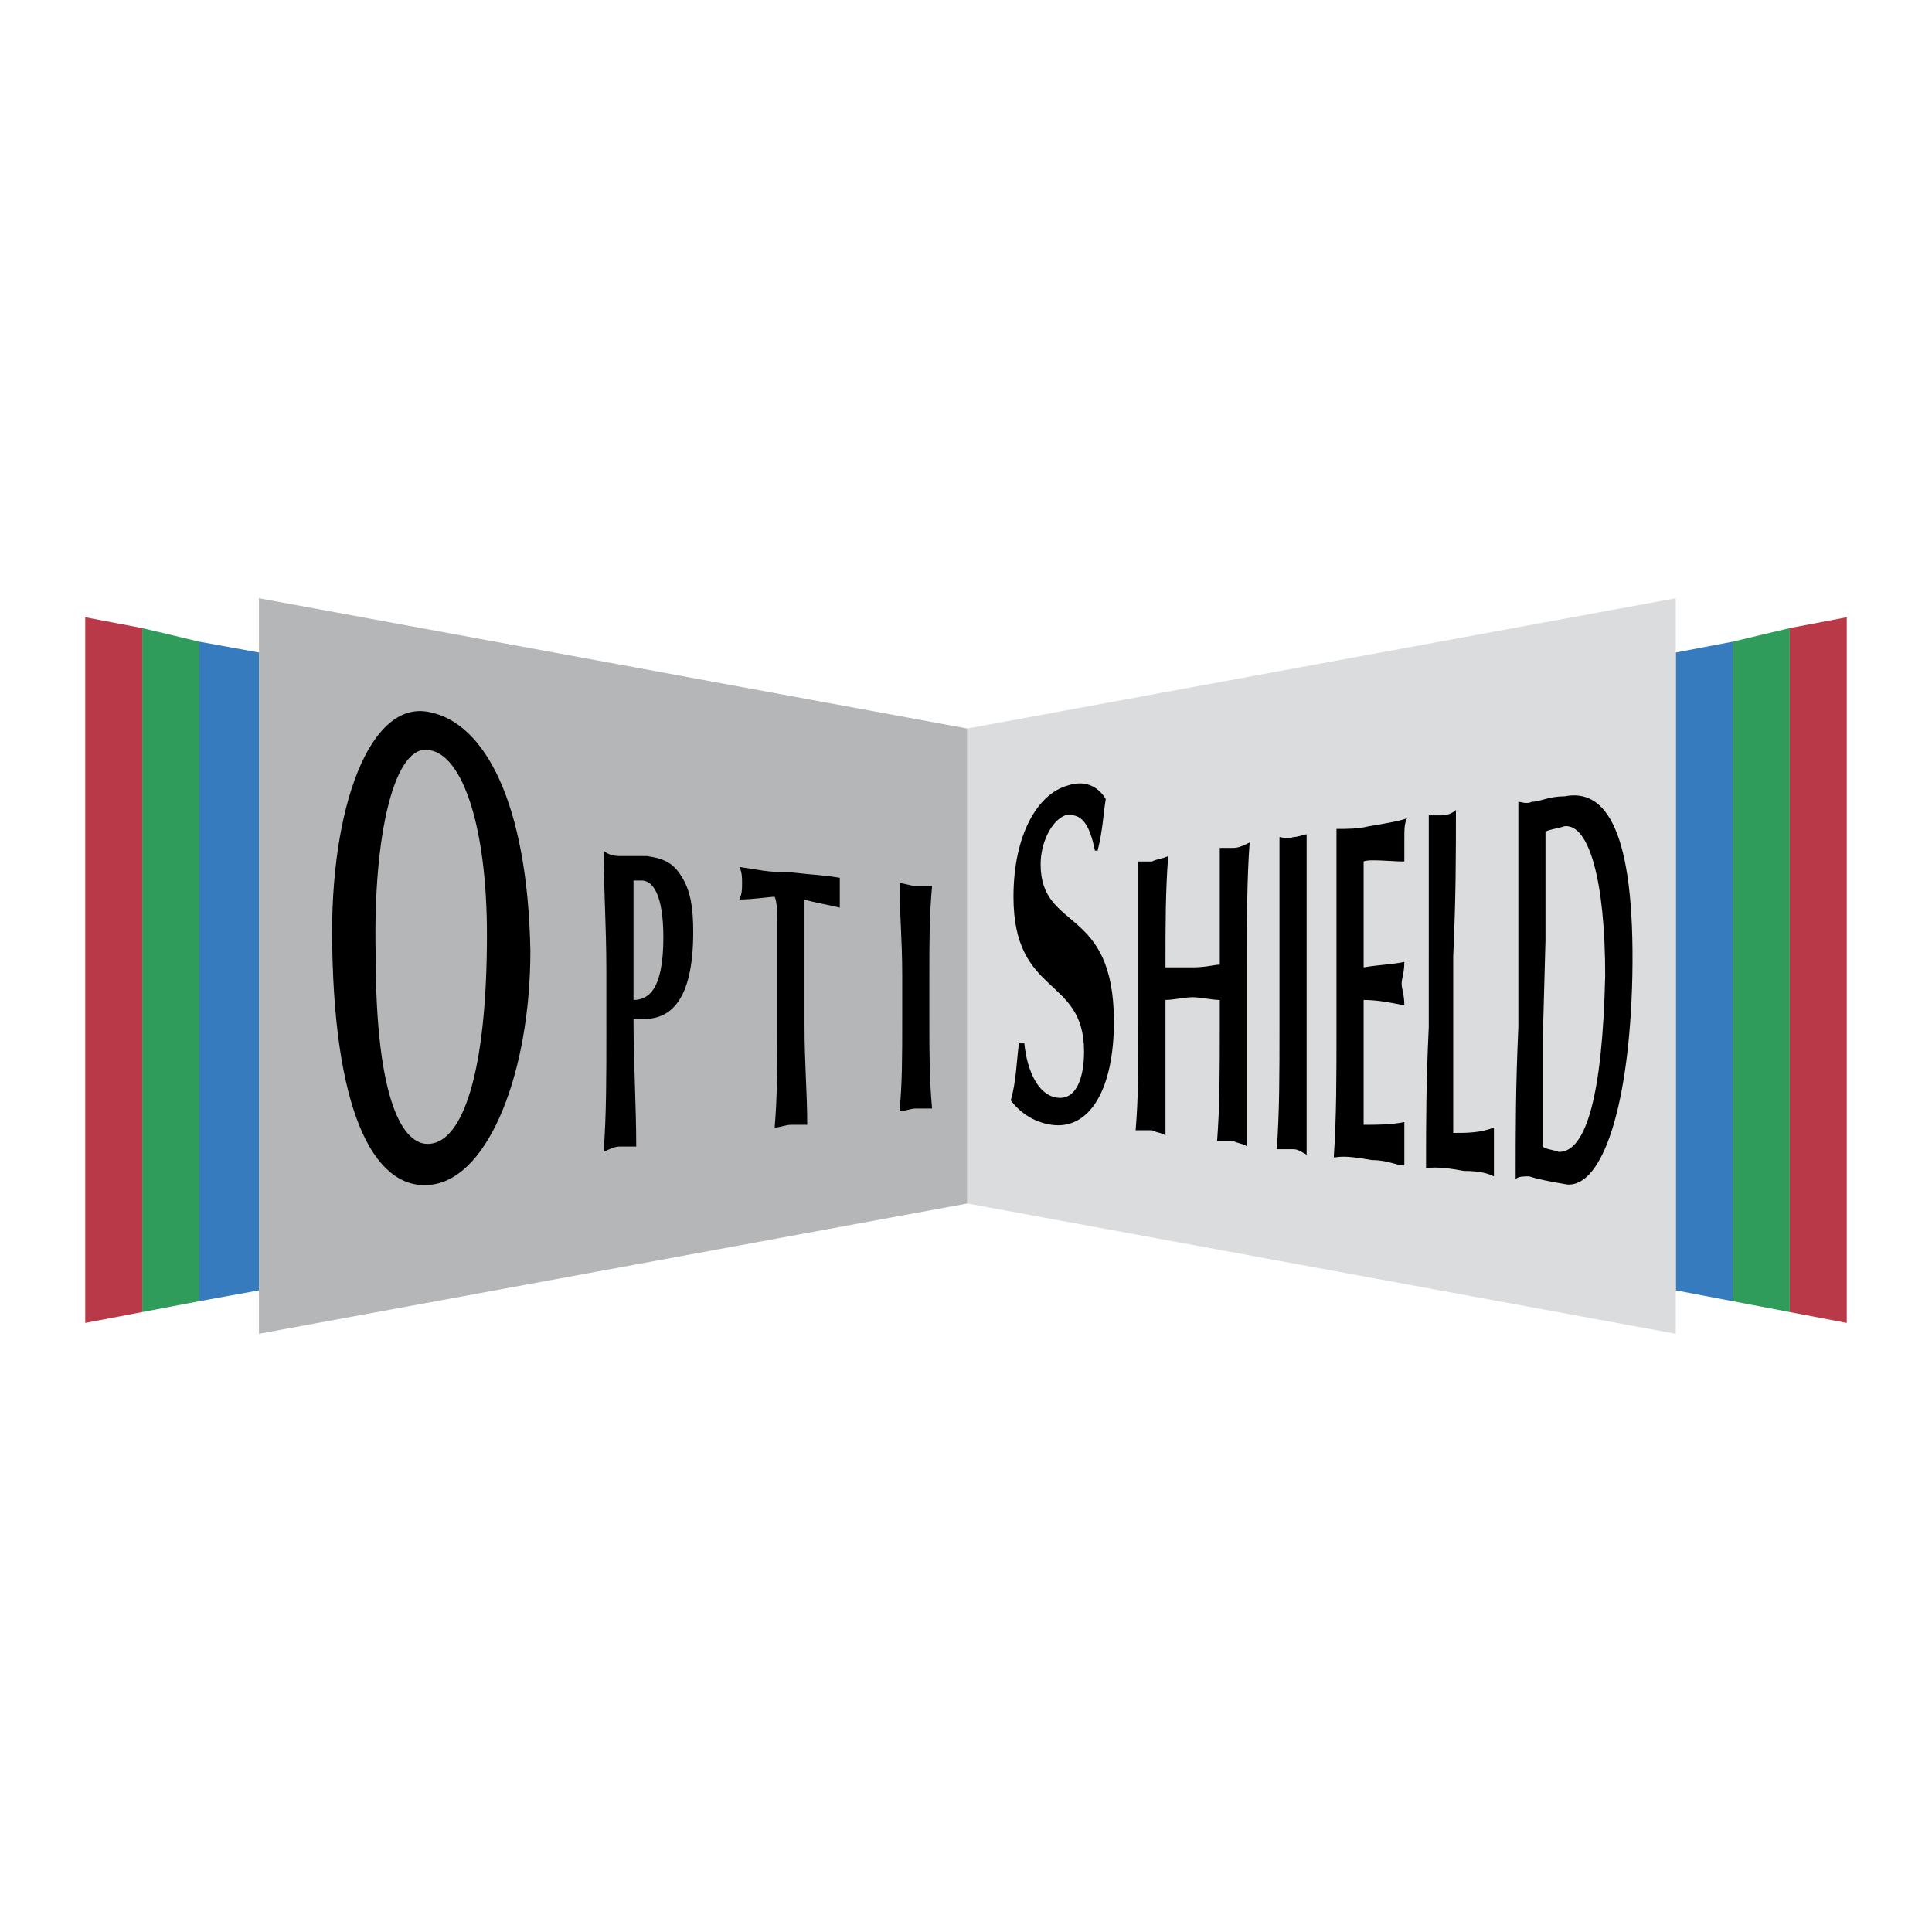
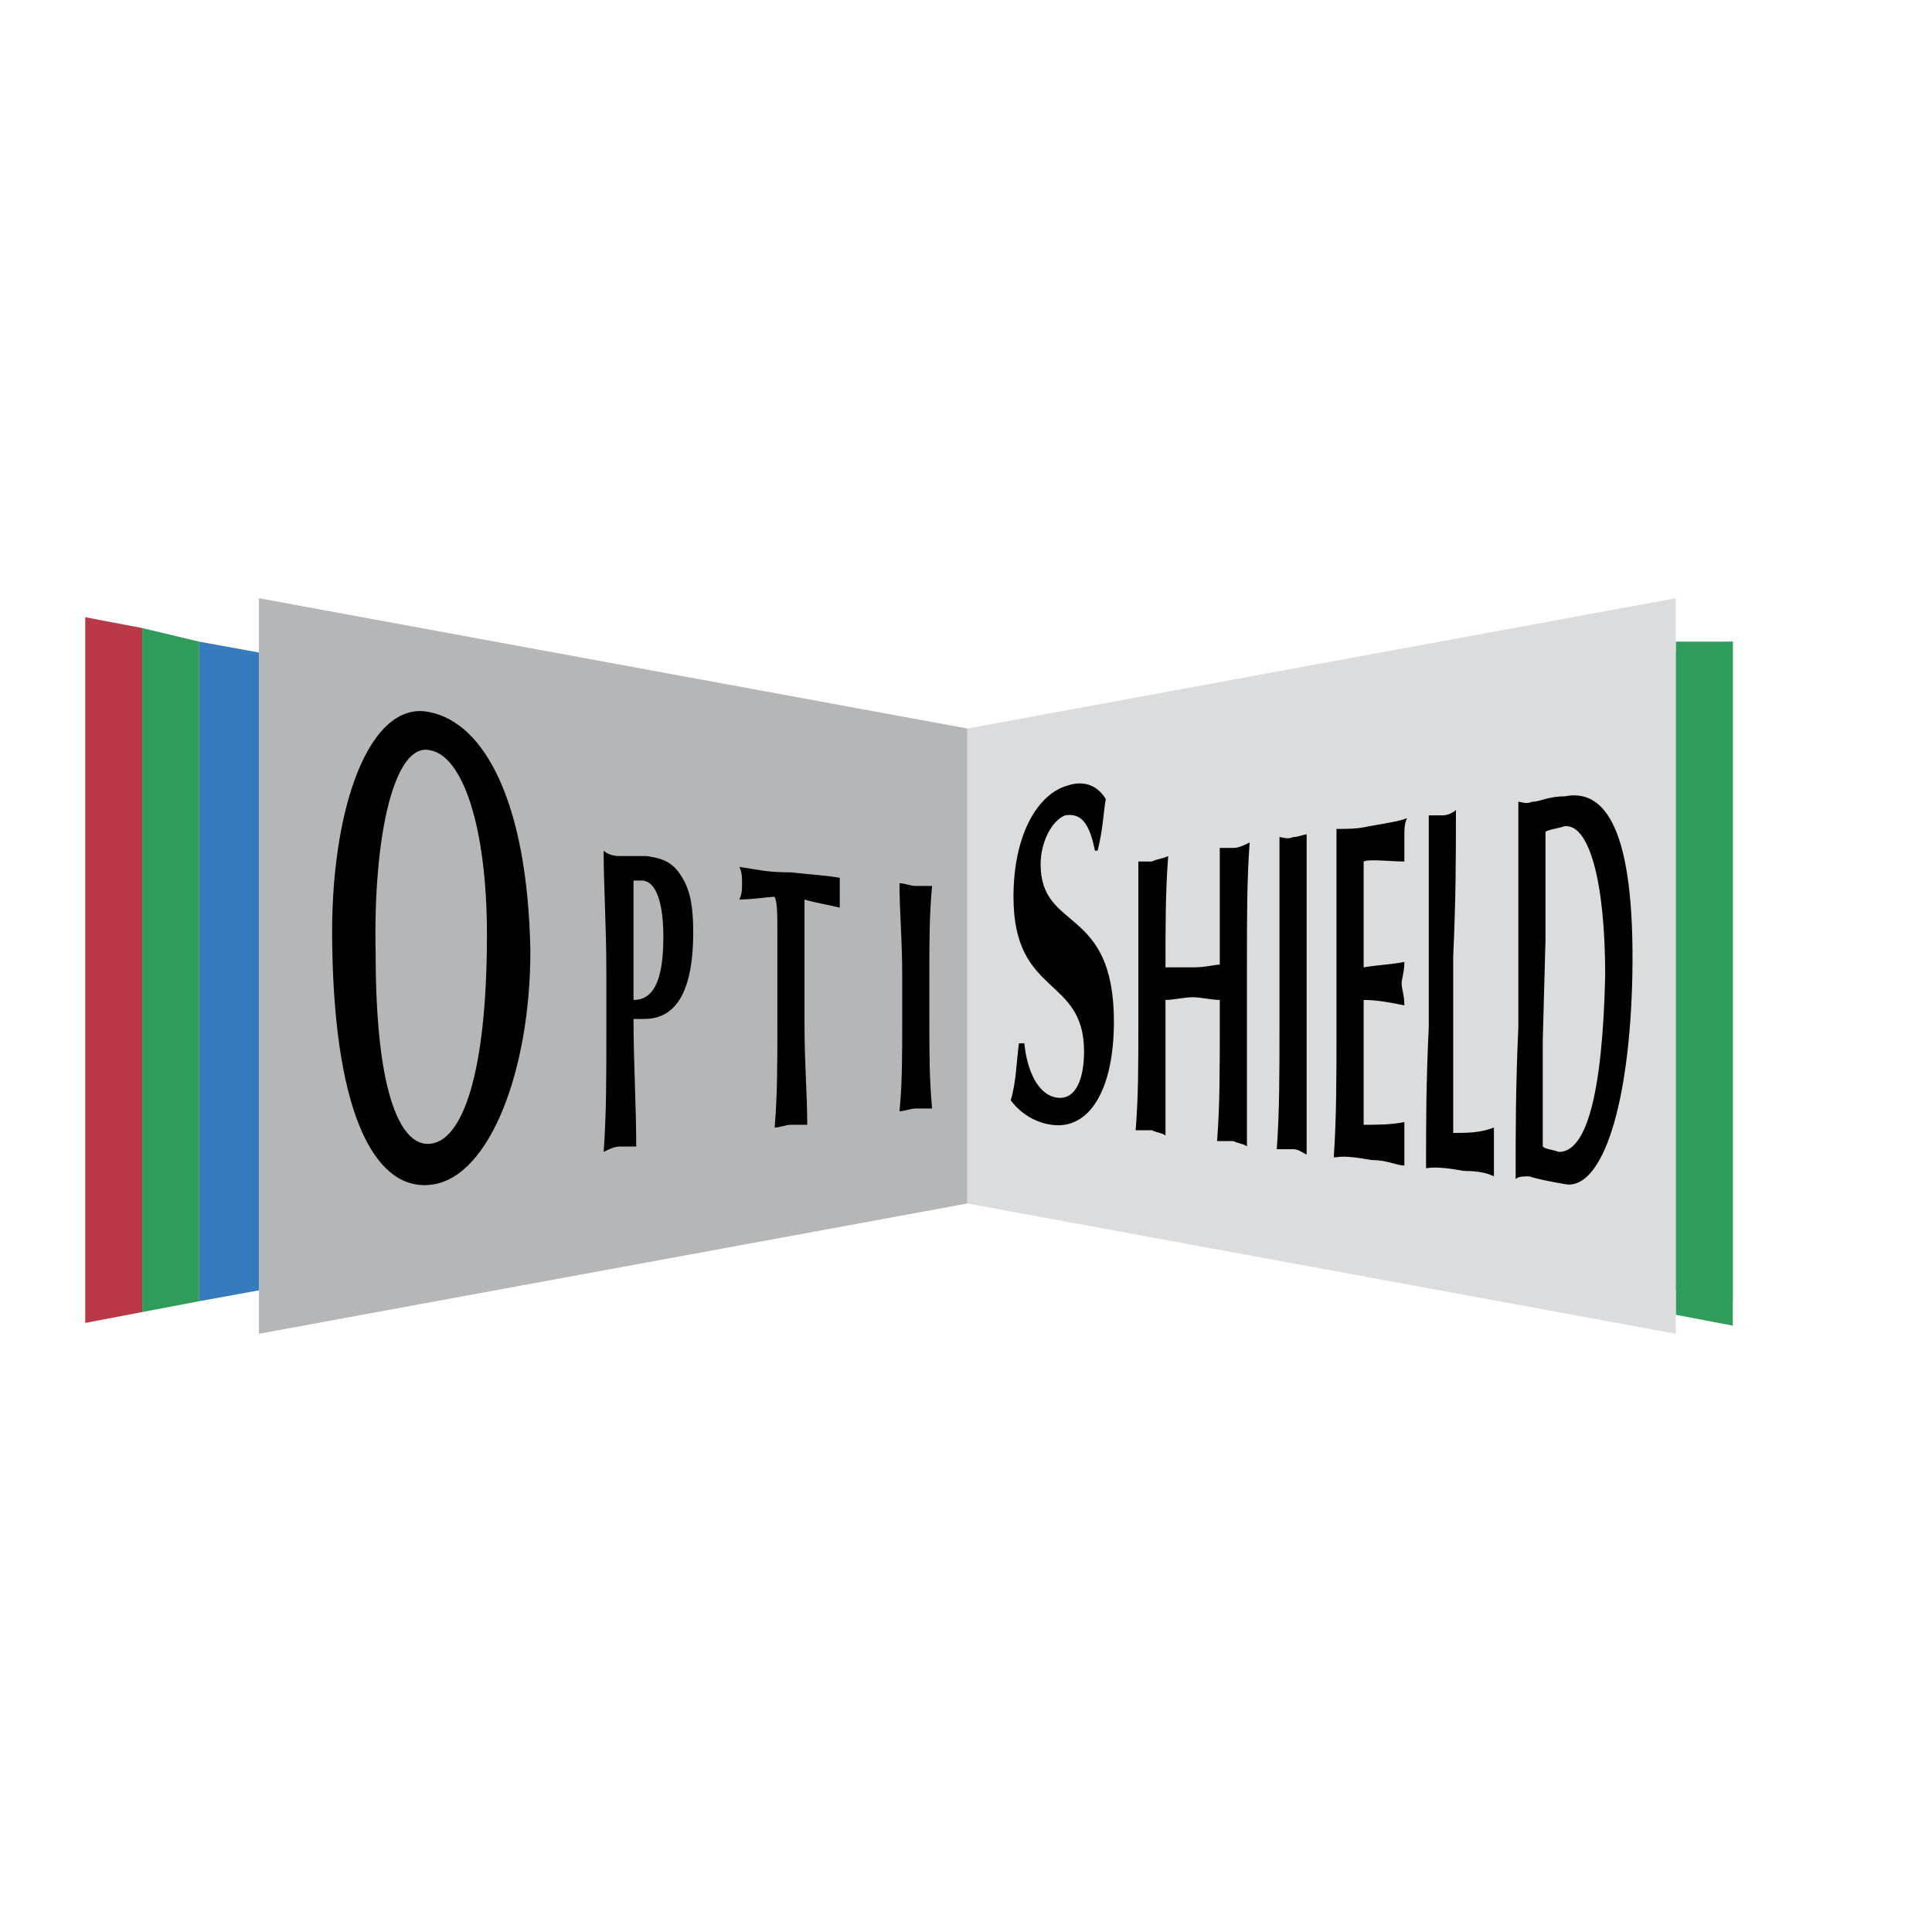
<svg xmlns="http://www.w3.org/2000/svg" width="2500" height="2500" viewBox="0 0 192.756 192.756">
  <g fill-rule="evenodd" clip-rule="evenodd">
    <path fill="#fff" d="M0 0h192.756v192.756H0V0z" />
    <path fill="#377bbf" d="M25.835 65.101l-5.958-1.083v65.804l5.958-1.083V65.101z" />
    <path fill="#2f9c5c" d="M19.877 64.018l-5.686-1.354v68.241l5.686-1.083V64.018z" />
    <path fill="#b93948" d="M14.191 62.664l-5.687-1.083v70.407l5.687-1.083V62.664z" />
    <path fill="#377bbf" d="M167.191 65.101l5.688-1.083v65.804l-5.688-1.083V65.101z" />
-     <path fill="#2f9c5c" d="M172.879 64.018l5.685-1.354v68.241l-5.685-1.083V64.018z" />
-     <path fill="#b93948" d="M178.564 62.664l5.688-1.083v70.407l-5.688-1.083V62.664z" />
+     <path fill="#2f9c5c" d="M172.879 64.018v68.241l-5.685-1.083V64.018z" />
    <path fill="#b5b6b8" d="M96.513 120.073l-70.678 12.998V59.685l70.678 12.999v47.389z" />
    <path fill="#dbdcdd" d="M96.513 120.073l70.678 12.998V59.685L96.513 72.684v47.389z" />
    <path d="M48.582 93.264c0 13.811-2.437 20.581-5.687 20.852-2.708.271-5.416-4.333-5.416-18.957-.271-11.915 1.896-21.122 5.416-20.31 3.25.542 5.687 7.583 5.687 18.415zm-15.436 1.084c.271 17.602 4.604 24.643 10.02 23.83 5.687-.812 9.749-11.374 9.749-23.289-.271-14.894-4.604-22.747-10.02-23.83-5.957-1.354-10.02 9.478-9.749 23.289zM66.184 93.535c0 5.416-1.625 6.229-2.979 6.229V87.848h.812c1.084 0 2.167 1.354 2.167 5.687zm-5.686 9.207c0 4.874 0 8.395-.271 12.186.542-.271 1.083-.541 1.625-.541h1.625c0-4.062-.271-8.396-.271-12.728h1.083c2.979 0 4.874-2.438 4.874-8.666 0-2.437-.271-4.062-1.083-5.416s-1.625-1.896-3.521-2.166h-2.708c-.812 0-1.354-.271-1.625-.542 0 3.791.271 7.311.271 12.186v5.687h.001zM77.558 92.993c0-1.625 0-2.979-.271-3.521-.542 0-2.166.271-3.521.271.271-.542.271-1.083.271-1.625s0-1.083-.271-1.625c1.896.271 2.708.542 5.146.542 2.437.271 3.25.271 4.874.542v2.979c-1.083-.271-2.708-.542-3.52-.812v12.457c0 4.062.271 6.771.271 10.02h-1.625c-.542 0-1.083.271-1.625.271.271-3.25.271-6.229.271-10.291v-9.208zM90.014 97.326c0-3.791-.271-6.229-.271-9.207.541 0 1.083.271 1.625.271h1.625c-.271 2.979-.271 5.416-.271 8.937v4.333c0 3.52 0 5.957.271 8.936h-1.625c-.542 0-1.083.271-1.625.271.271-2.708.271-5.416.271-9.207v-4.334zM109.24 84.87c-.541-2.708-1.354-3.792-2.979-3.521-1.354.542-2.438 2.708-2.438 4.875 0 6.77 7.312 4.062 7.312 15.707 0 6.77-2.438 10.832-6.229 10.29-1.896-.271-3.25-1.354-4.062-2.437.541-1.896.541-3.521.812-5.688h.541c.271 2.708 1.355 5.146 3.25 5.416 1.896.271 2.709-1.896 2.709-4.604 0-7.582-7.041-5.416-7.041-15.436 0-6.228 2.438-10.29 5.416-11.103 1.625-.542 2.979 0 3.791 1.354-.271 1.625-.271 2.979-.812 5.146h-.27v.001zM121.697 99.764c-.812 0-1.895-.271-2.707-.271s-1.896.271-2.709.271V113.305c-.27-.271-.812-.271-1.354-.542h-1.625c.271-3.25.271-6.229.271-10.832v-5.146-10.832h1.354c.541-.271 1.084-.271 1.625-.542-.271 3.52-.271 6.77-.271 11.103h2.709c1.354 0 2.166-.271 2.707-.271V84.598h1.354c.543 0 1.084-.271 1.625-.542-.27 3.791-.27 7.311-.27 12.186v18.144c-.271-.271-.812-.271-1.355-.542h-1.623c.27-3.521.27-6.77.27-11.645v-2.435h-.001zM127.654 95.972V83.515c.271 0 .812.271 1.355 0 .541 0 1.082-.271 1.354-.271v31.954c-.541-.271-.812-.541-1.354-.541h-1.625c.27-3.791.27-7.312.27-12.457v-6.228zM133.342 95.972V82.703c1.084 0 2.166 0 3.25-.271 1.625-.271 3.25-.542 3.791-.812-.271.541-.271 1.083-.271 2.166v2.167c-1.354 0-3.52-.271-4.061 0v10.561c1.625-.271 2.707-.271 4.061-.542 0 1.083-.27 1.625-.27 2.167s.27 1.083.27 2.166c-1.354-.271-2.707-.541-4.061-.541v12.457c1.354 0 2.707 0 4.061-.271v4.333c-.812 0-1.625-.542-3.248-.542-2.98-.542-3.25-.271-3.793-.271.271-4.062.271-7.854.271-13.27v-6.228zM142.549 95.431V81.349h1.354c.543 0 1.084-.271 1.355-.541 0 4.604 0 8.665-.271 14.623v17.602c1.354 0 2.707 0 4.062-.541v4.875c-.543-.271-1.355-.542-2.979-.542-2.98-.541-3.521-.271-3.793-.271 0-4.604 0-8.395.271-14.081v-7.042h.001zM154.193 93.806V82.974c.541-.271 1.084-.271 1.896-.542 2.436-.271 4.061 5.416 4.061 14.894-.27 11.915-1.895 17.602-4.604 17.602-.812-.271-1.354-.271-1.625-.541v-10.562l.272-10.019zm-2.707 8.666c-.271 5.957-.271 10.29-.271 15.164.271-.271.812-.271 1.354-.271.812.271 2.166.542 3.791.812 3.521.271 6.229-7.854 6.5-20.852.27-14.623-2.709-18.686-6.77-17.873-1.625 0-2.438.542-3.25.542-.541.271-1.084 0-1.354 0V102.472z" />
  </g>
</svg>